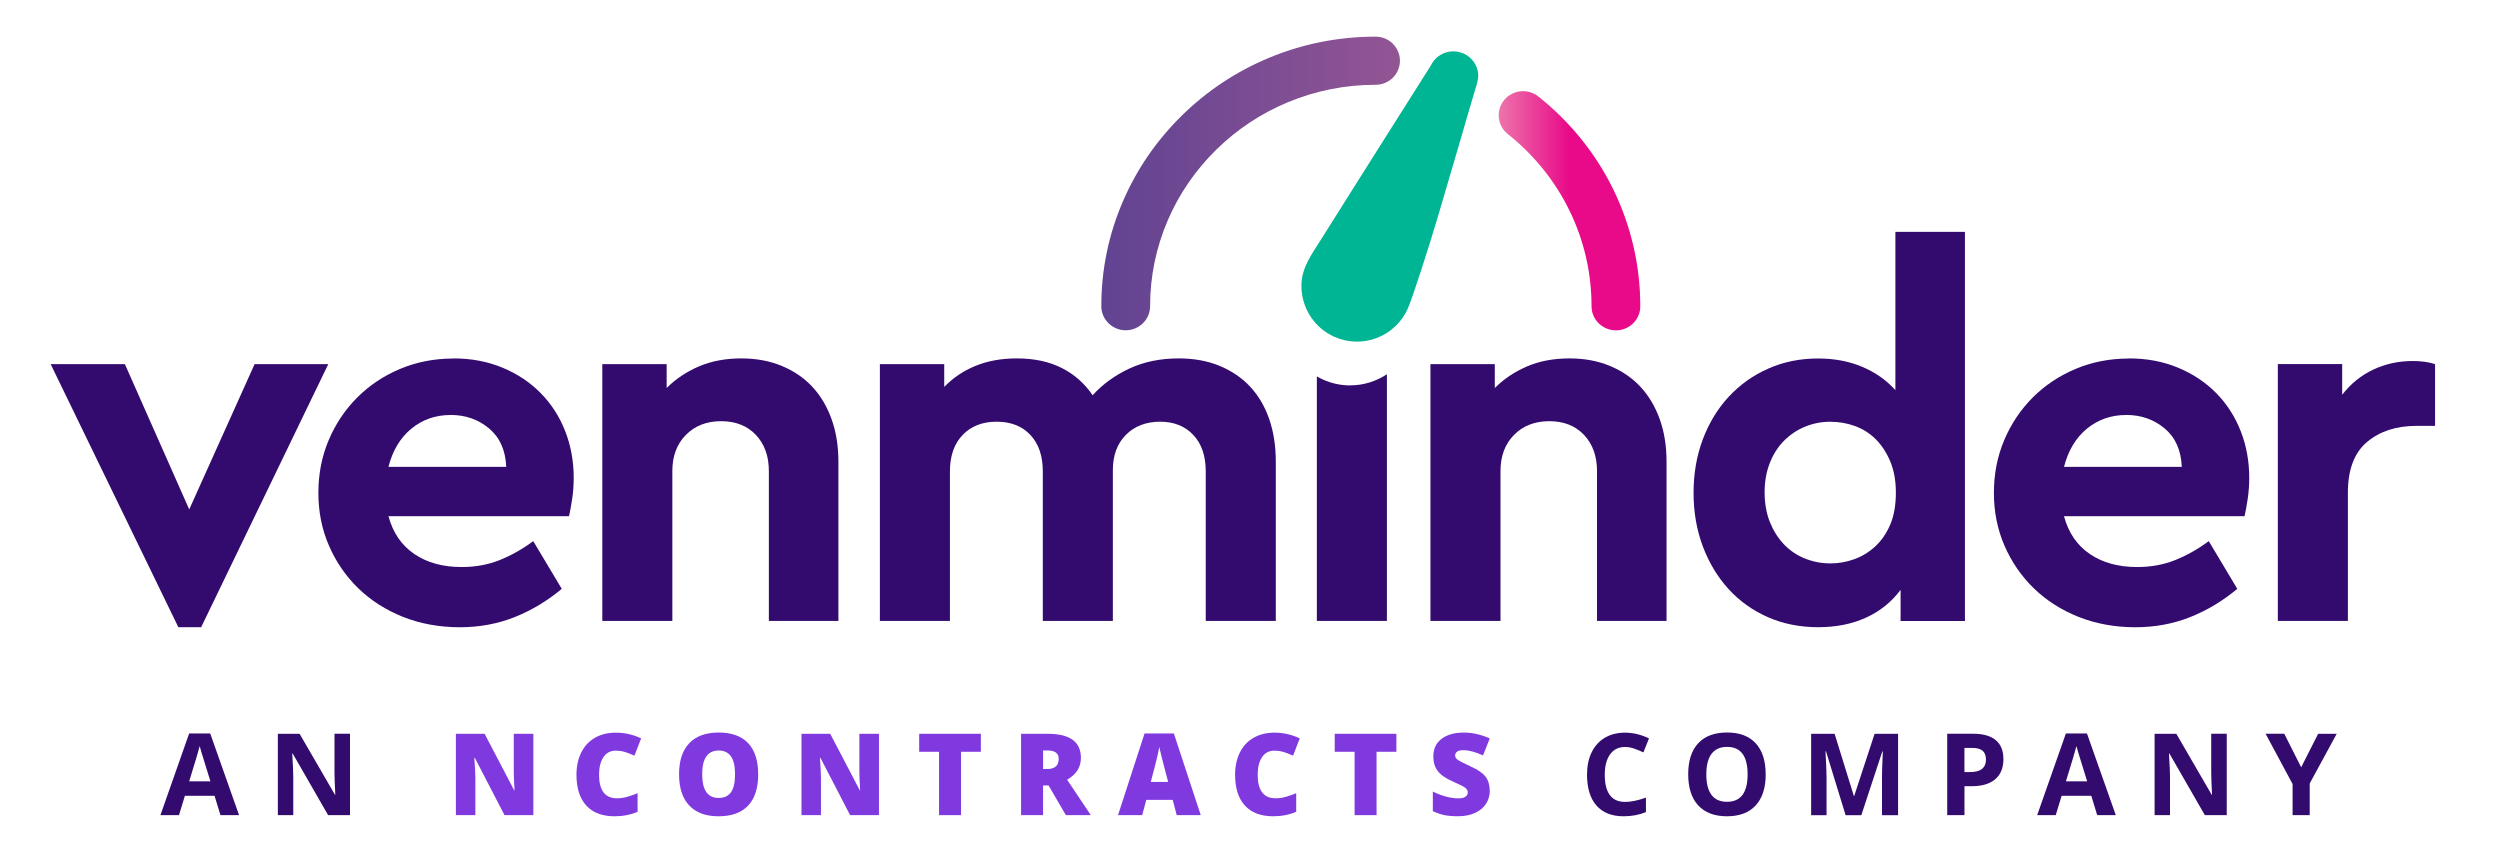
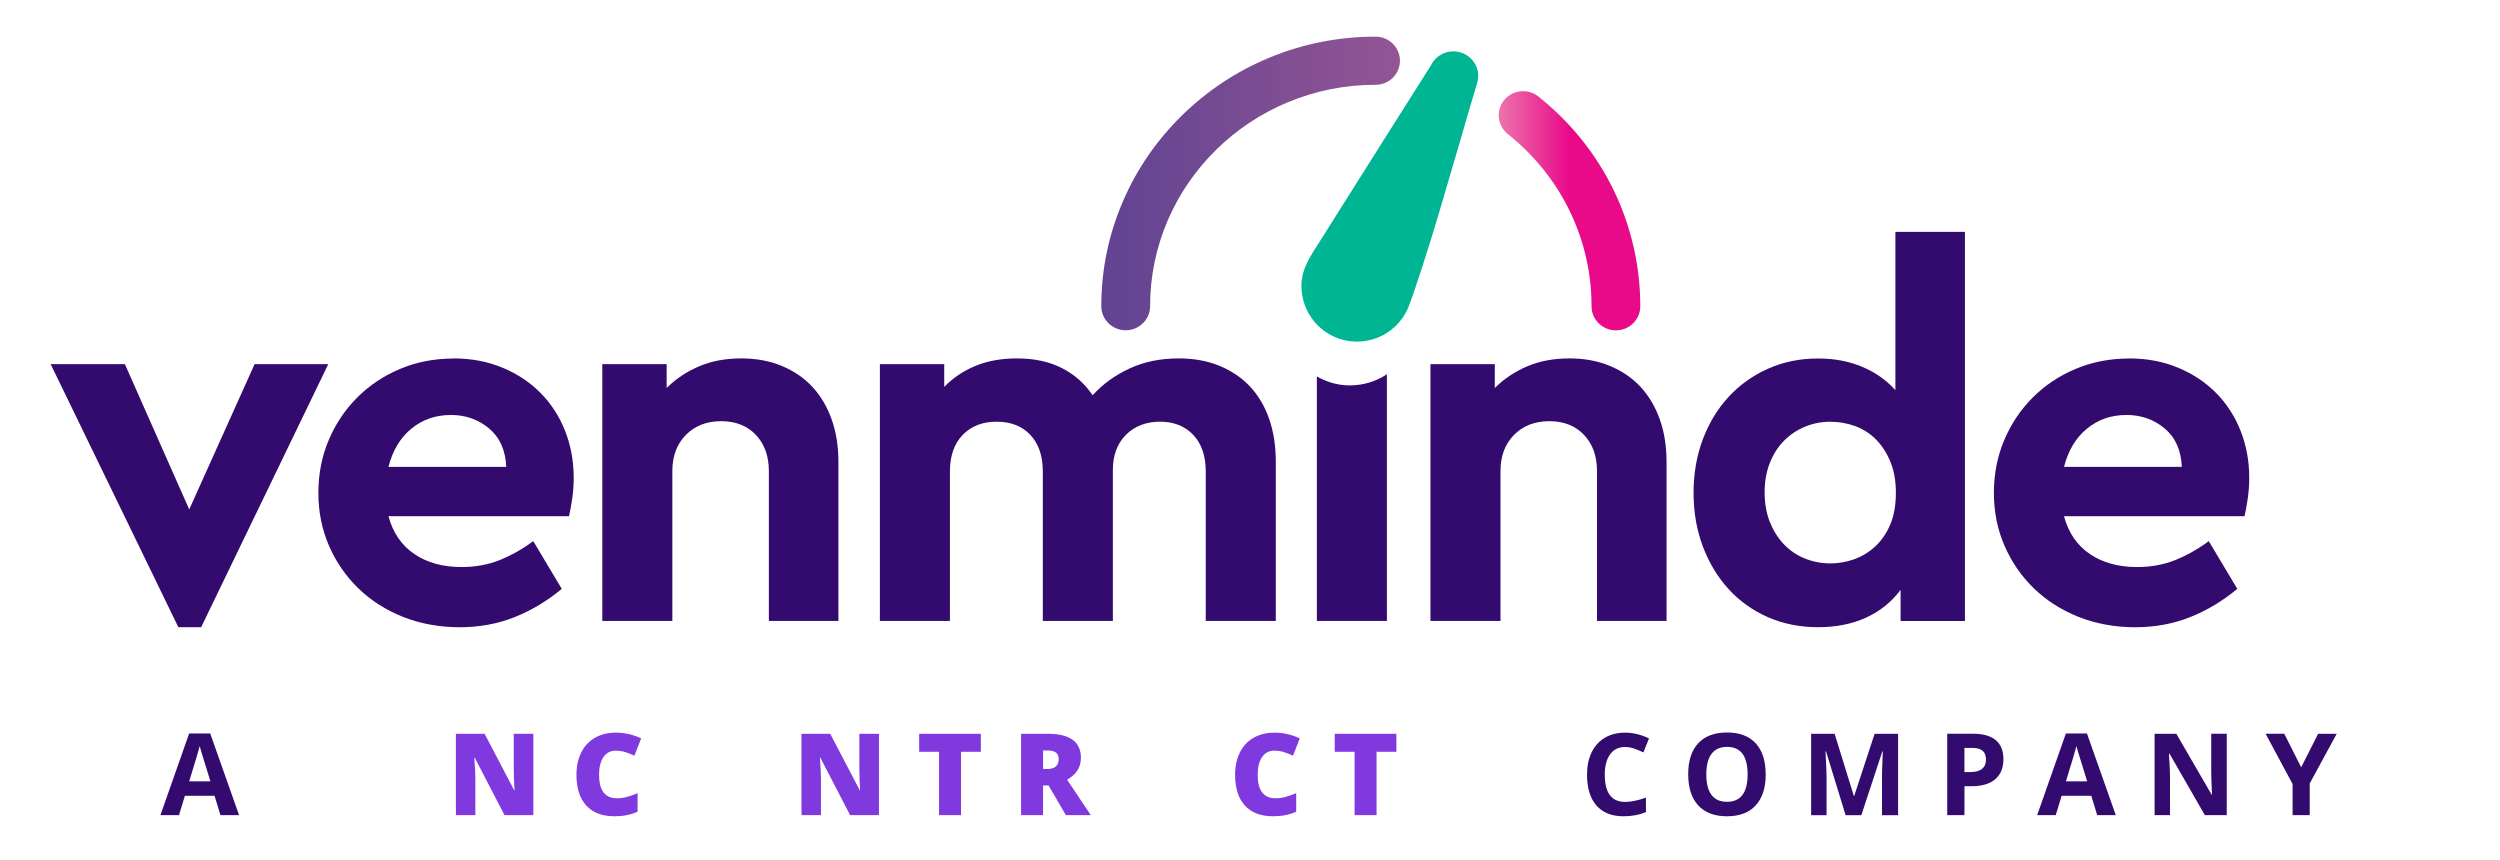
<svg xmlns="http://www.w3.org/2000/svg" id="Layer_1" viewBox="0 0 640.62 220.45">
  <defs>
    <linearGradient id="linear-gradient" x1="384.03" y1="53.99" x2="420.31" y2="53.99" gradientUnits="userSpaceOnUse">
      <stop offset="0" stop-color="#ed74ab" />
      <stop offset=".5" stop-color="#e80a89" />
    </linearGradient>
    <linearGradient id="linear-gradient-2" x1="282.21" y1="47.01" x2="358.73" y2="47.01" gradientUnits="userSpaceOnUse">
      <stop offset="0" stop-color="#614392" />
      <stop offset="1" stop-color="#935594" />
    </linearGradient>
  </defs>
  <path d="M345.97,98.76h0c-2.4,0-4.74-.5-6.94-1.49-.54-.24-1.08-.52-1.59-.82v62.67h17.95v-63.22c-2.74,1.82-6,2.85-9.41,2.85Z" style="fill:#330b6f;" />
  <path d="M51.55,160.72h-5.85L12.98,93.31h19.02l16.49,37.23,16.75-37.23h18.88l-32.58,67.42Z" style="fill:#330b6f;" />
  <path d="M116.17,91.84c4.61,0,8.82.8,12.63,2.39,3.81,1.59,7.07,3.77,9.77,6.52,2.7,2.75,4.79,5.98,6.25,9.71,1.46,3.72,2.19,7.71,2.19,11.97,0,1.86-.13,3.68-.4,5.45-.27,1.77-.53,3.24-.8,4.39h-46.27c1.15,4.26,3.37,7.49,6.65,9.71,3.28,2.22,7.31,3.32,12.1,3.32,3.54,0,6.8-.6,9.77-1.79,2.97-1.2,5.83-2.81,8.58-4.85l7.31,12.23c-3.72,3.1-7.76,5.52-12.1,7.25-4.34,1.73-9.04,2.59-14.1,2.59s-10.06-.89-14.49-2.66c-4.43-1.77-8.24-4.21-11.44-7.31-3.19-3.1-5.7-6.74-7.51-10.9-1.82-4.17-2.73-8.69-2.73-13.56s.89-9.4,2.66-13.56c1.77-4.17,4.21-7.8,7.31-10.9s6.76-5.54,10.97-7.31c4.21-1.77,8.75-2.66,13.63-2.66ZM115.5,106.34c-3.9,0-7.27,1.18-10.11,3.52-2.84,2.35-4.79,5.61-5.85,9.77h30.18c-.18-4.26-1.64-7.53-4.39-9.84-2.75-2.3-6.03-3.46-9.84-3.46Z" style="fill:#330b6f;" />
  <path d="M189.97,91.84c3.81,0,7.27.64,10.37,1.93,3.1,1.29,5.72,3.08,7.85,5.38,2.13,2.31,3.77,5.08,4.92,8.31,1.15,3.24,1.73,6.85,1.73,10.84v40.82h-17.82v-38.43c0-3.81-1.11-6.89-3.32-9.24-2.22-2.35-5.19-3.52-8.91-3.52s-6.74,1.18-9.04,3.52c-2.31,2.35-3.46,5.43-3.46,9.24v38.43h-17.95v-65.82h16.49v6.12c2.3-2.3,5.05-4.14,8.24-5.52,3.19-1.37,6.83-2.06,10.9-2.06Z" style="fill:#330b6f;" />
  <path d="M302.06,91.84c3.9,0,7.4.64,10.5,1.93,3.1,1.29,5.72,3.08,7.85,5.38,2.13,2.31,3.74,5.08,4.85,8.31,1.11,3.24,1.66,6.85,1.66,10.84v40.82h-17.95v-38.3c0-3.99-1.06-7.11-3.19-9.37s-4.97-3.39-8.51-3.39-6.56,1.13-8.78,3.39c-2.22,2.26-3.32,5.25-3.32,8.98v38.69h-17.95v-38.3c0-3.99-1.06-7.11-3.19-9.37s-5.01-3.39-8.64-3.39-6.54,1.13-8.71,3.39c-2.17,2.26-3.26,5.38-3.26,9.37v38.3h-17.95v-65.82h16.49v5.85c2.21-2.3,4.87-4.1,7.98-5.38,3.1-1.28,6.65-1.93,10.64-1.93,4.43,0,8.26.82,11.5,2.46,3.24,1.64,5.87,3.97,7.91,6.98,2.57-2.84,5.72-5.12,9.44-6.85,3.72-1.73,7.93-2.59,12.63-2.59Z" style="fill:#330b6f;" />
  <path d="M402.18,91.84c3.81,0,7.27.64,10.37,1.93,3.1,1.29,5.72,3.08,7.85,5.38,2.13,2.31,3.77,5.08,4.92,8.31,1.15,3.24,1.73,6.85,1.73,10.84v40.82h-17.82v-38.43c0-3.81-1.11-6.89-3.32-9.24-2.22-2.35-5.19-3.52-8.91-3.52s-6.74,1.18-9.04,3.52c-2.31,2.35-3.46,5.43-3.46,9.24v38.43h-17.95v-65.82h16.49v6.12c2.3-2.3,5.05-4.14,8.24-5.52,3.19-1.37,6.83-2.06,10.9-2.06Z" style="fill:#330b6f;" />
  <path d="M503.51,159.13h-16.49v-7.98c-2.31,3.1-5.25,5.47-8.84,7.11-3.59,1.64-7.69,2.46-12.3,2.46s-9-.86-12.9-2.59c-3.9-1.73-7.25-4.12-10.04-7.18s-4.99-6.69-6.58-10.9c-1.59-4.21-2.39-8.8-2.39-13.76s.8-9.55,2.39-13.76c1.6-4.21,3.81-7.85,6.65-10.9,2.84-3.06,6.2-5.45,10.11-7.18,3.9-1.73,8.15-2.59,12.76-2.59,4.17,0,7.93.71,11.3,2.13,3.37,1.42,6.2,3.41,8.51,5.98v-40.56h17.82v99.73ZM469.07,108.07c-2.31,0-4.48.42-6.52,1.26-2.04.84-3.83,2.04-5.38,3.59s-2.77,3.46-3.66,5.72c-.89,2.26-1.33,4.77-1.33,7.51s.44,5.36,1.33,7.58c.89,2.22,2.08,4.12,3.59,5.72,1.51,1.6,3.3,2.82,5.38,3.66,2.08.84,4.28,1.26,6.58,1.26,2.04,0,4.06-.35,6.05-1.06,1.99-.71,3.79-1.8,5.38-3.26,1.6-1.46,2.88-3.32,3.86-5.58.97-2.26,1.46-4.99,1.46-8.18s-.49-5.8-1.46-8.11c-.98-2.3-2.24-4.21-3.79-5.72-1.55-1.51-3.32-2.61-5.32-3.32-1.99-.71-4.06-1.06-6.18-1.06Z" style="fill:#330b6f;" />
  <path d="M545.52,91.84c4.61,0,8.82.8,12.63,2.39,3.81,1.59,7.07,3.77,9.77,6.52,2.7,2.75,4.79,5.98,6.25,9.71,1.46,3.72,2.19,7.71,2.19,11.97,0,1.86-.13,3.68-.4,5.45-.27,1.77-.53,3.24-.8,4.39h-46.27c1.15,4.26,3.37,7.49,6.65,9.71,3.28,2.22,7.31,3.32,12.1,3.32,3.54,0,6.8-.6,9.77-1.79,2.97-1.2,5.83-2.81,8.58-4.85l7.31,12.23c-3.72,3.1-7.76,5.52-12.1,7.25-4.35,1.73-9.04,2.59-14.1,2.59s-10.06-.89-14.49-2.66c-4.43-1.77-8.24-4.21-11.44-7.31-3.19-3.1-5.7-6.74-7.51-10.9-1.82-4.17-2.73-8.69-2.73-13.56s.89-9.4,2.66-13.56c1.77-4.17,4.21-7.8,7.31-10.9,3.1-3.1,6.76-5.54,10.97-7.31,4.21-1.77,8.75-2.66,13.63-2.66ZM544.86,106.34c-3.9,0-7.27,1.18-10.11,3.52-2.84,2.35-4.79,5.61-5.85,9.77h30.18c-.18-4.26-1.64-7.53-4.39-9.84-2.75-2.3-6.03-3.46-9.84-3.46Z" style="fill:#330b6f;" />
-   <path d="M618.26,92.51c2.21,0,4.12.27,5.72.8v15.82h-4.79c-5.14,0-9.35,1.37-12.63,4.12-3.28,2.75-4.92,7.09-4.92,13.03v32.84h-17.95v-65.82h16.49v7.85c2.21-2.84,4.87-4.99,7.98-6.45,3.1-1.46,6.47-2.19,10.11-2.19Z" style="fill:#330b6f;" />
  <path d="M418.56,63.08c-1.15-4.97-2.86-9.82-5.09-14.41-2.23-4.59-4.99-8.94-8.2-12.94-3.25-4.04-6.97-7.75-11.08-11.01h0c-.66-.52-1.39-.9-2.2-1.12-.77-.22-1.57-.29-2.37-.2-.8.08-1.57.32-2.28.69-.74.39-1.38.91-1.91,1.56-.53.65-.92,1.38-1.15,2.18-.23.77-.3,1.57-.21,2.37.09.8.33,1.56.71,2.27.4.73.93,1.36,1.59,1.88,3.38,2.69,6.44,5.73,9.11,9.06,2.64,3.29,4.9,6.86,6.74,10.63,1.83,3.77,3.24,7.74,4.18,11.82.95,4.12,1.43,8.37,1.43,12.63,0,.84.17,1.65.5,2.41.32.74.77,1.4,1.35,1.96.57.56,1.24,1,1.98,1.31.77.32,1.58.48,2.42.48s1.65-.16,2.42-.48c.74-.31,1.41-.75,1.98-1.31.57-.57,1.03-1.23,1.34-1.96.33-.77.5-1.58.5-2.41,0-5.19-.59-10.37-1.75-15.39Z" style="fill:url(#linear-gradient);" />
  <path d="M358.23,13.14c-.32-.74-.77-1.39-1.34-1.96-.57-.56-1.24-1-1.98-1.31-.77-.32-1.58-.48-2.42-.48-9.46,0-18.65,1.83-27.32,5.43-8.36,3.48-15.88,8.46-22.34,14.81-6.46,6.35-11.54,13.73-15.08,21.96-3.68,8.52-5.54,17.56-5.54,26.88,0,.84.17,1.65.5,2.41.32.74.77,1.39,1.35,1.96.57.56,1.24,1,1.98,1.31.77.32,1.58.48,2.41.48s1.65-.16,2.42-.48c.74-.31,1.41-.75,1.99-1.31.58-.56,1.03-1.22,1.35-1.96.33-.76.5-1.58.5-2.41,0-7.64,1.53-15.06,4.54-22.05,2.91-6.75,7.08-12.82,12.39-18.04,5.31-5.22,11.49-9.32,18.37-12.18,7.13-2.97,14.69-4.47,22.48-4.47.84,0,1.65-.16,2.42-.48.74-.31,1.41-.75,1.98-1.31.58-.56,1.03-1.22,1.34-1.96.33-.77.5-1.58.5-2.41s-.17-1.65-.5-2.41Z" style="fill:url(#linear-gradient-2);" />
  <path d="M375.21,13.8c-3.19-1.54-7.02-.2-8.56,2.99-1.07,1.69-2.14,3.37-3.2,5.06-2.56,4.05-5.12,8.09-7.68,12.14-3.09,4.89-6.18,9.78-9.26,14.67-2.66,4.22-5.32,8.44-7.97,12.66-2.31,3.69-4.94,7.1-5.05,11.62-.09,3.52,1.17,7.03,3.48,9.69,1.36,1.57,3.06,2.82,4.95,3.67,7.18,3.21,15.6-.01,18.81-7.19,1.27-2.84,5.74-16.86,7.64-23.3,2-6.79,4-13.59,5.99-20.38,1.2-4.1,2.35-8.23,3.61-12.32.57-1.84,1.17-3.52.57-5.44-.52-1.69-1.74-3.11-3.34-3.88Z" style="fill:#00b593;" />
  <path d="M56.49,208.88l-1.51-4.96h-7.6l-1.51,4.96h-4.76l7.36-20.93h5.4l7.39,20.93h-4.76ZM53.92,200.21c-1.4-4.5-2.18-7.04-2.36-7.63-.18-.59-.3-1.05-.38-1.4-.31,1.22-1.21,4.22-2.7,9.03h5.43Z" style="fill:#330b6f;" />
-   <path d="M89.7,208.88h-5.62l-9.07-15.77h-.13c.18,2.79.27,4.77.27,5.96v9.81h-3.95v-20.85h5.57l9.05,15.61h.1c-.14-2.71-.21-4.62-.21-5.75v-9.87h3.98v20.85Z" style="fill:#330b6f;" />
  <path d="M136.67,208.88h-7.39l-7.61-14.69h-.13c.18,2.31.27,4.07.27,5.29v9.4h-4.99v-20.85h7.36l7.58,14.49h.09c-.13-2.1-.2-3.79-.2-5.06v-9.42h5.02v20.85Z" style="fill:#8039df;" />
  <path d="M157.78,192.35c-1.34,0-2.39.55-3.14,1.65s-1.13,2.61-1.13,4.54c0,4.01,1.53,6.02,4.58,6.02.92,0,1.82-.13,2.68-.38s1.73-.57,2.61-.93v4.76c-1.74.77-3.71,1.16-5.9,1.16-3.15,0-5.56-.91-7.24-2.74s-2.52-4.46-2.52-7.91c0-2.16.41-4.05,1.22-5.69s1.98-2.89,3.51-3.77c1.53-.88,3.32-1.32,5.38-1.32,2.25,0,4.41.49,6.46,1.47l-1.72,4.43c-.77-.36-1.54-.67-2.31-.91-.77-.25-1.6-.37-2.48-.37Z" style="fill:#8039df;" />
-   <path d="M194.29,198.43c0,3.51-.86,6.17-2.58,8s-4.24,2.74-7.56,2.74-5.78-.92-7.52-2.75c-1.75-1.83-2.62-4.51-2.62-8.01s.87-6.12,2.6-7.95,4.26-2.75,7.56-2.75,5.83.91,7.54,2.72c1.71,1.82,2.57,4.48,2.57,8ZM179.94,198.43c0,4.03,1.4,6.04,4.21,6.04,1.43,0,2.48-.49,3.17-1.47.69-.98,1.03-2.5,1.03-4.58s-.35-3.62-1.05-4.61c-.7-.99-1.74-1.49-3.13-1.49-2.82,0-4.24,2.03-4.24,6.1Z" style="fill:#8039df;" />
  <path d="M225.23,208.88h-7.39l-7.61-14.69h-.13c.18,2.31.27,4.07.27,5.29v9.4h-4.99v-20.85h7.36l7.58,14.49h.09c-.13-2.1-.2-3.79-.2-5.06v-9.42h5.02v20.85Z" style="fill:#8039df;" />
  <path d="M246.26,208.88h-5.63v-16.24h-5.09v-4.61h15.8v4.61h-5.08v16.24Z" style="fill:#8039df;" />
  <path d="M267.28,201.29v7.59h-5.63v-20.85h6.83c5.67,0,8.5,2.05,8.5,6.16,0,2.42-1.18,4.28-3.54,5.6l6.07,9.08h-6.39l-4.42-7.59h-1.43ZM267.28,197.06h1.06c1.97,0,2.95-.87,2.95-2.61,0-1.44-.96-2.15-2.89-2.15h-1.11v4.76Z" style="fill:#8039df;" />
-   <path d="M301.53,208.88l-1.03-3.91h-6.77l-1.05,3.91h-6.19l6.8-20.93h7.51l6.89,20.93h-6.16ZM299.33,200.35l-.9-3.42c-.21-.76-.46-1.74-.76-2.95-.3-1.21-.5-2.07-.59-2.59-.08.48-.25,1.28-.51,2.4s-.81,3.3-1.68,6.57h4.43Z" style="fill:#8039df;" />
  <path d="M326.55,192.35c-1.34,0-2.39.55-3.14,1.65s-1.13,2.61-1.13,4.54c0,4.01,1.53,6.02,4.58,6.02.92,0,1.82-.13,2.68-.38s1.73-.57,2.61-.93v4.76c-1.74.77-3.71,1.16-5.9,1.16-3.15,0-5.56-.91-7.24-2.74s-2.52-4.46-2.52-7.91c0-2.16.41-4.05,1.22-5.69s1.98-2.89,3.51-3.77c1.53-.88,3.32-1.32,5.38-1.32,2.25,0,4.41.49,6.46,1.47l-1.72,4.43c-.77-.36-1.54-.67-2.31-.91-.77-.25-1.6-.37-2.48-.37Z" style="fill:#8039df;" />
  <path d="M352.74,208.88h-5.63v-16.24h-5.09v-4.61h15.8v4.61h-5.08v16.24Z" style="fill:#8039df;" />
-   <path d="M381.76,202.55c0,1.29-.33,2.44-.98,3.44-.66,1-1.6,1.78-2.84,2.34-1.24.56-2.69.83-4.35.83-1.39,0-2.55-.1-3.49-.29-.94-.2-1.92-.54-2.94-1.02v-5.02c1.07.55,2.19.98,3.35,1.29,1.16.31,2.22.46,3.19.46.84,0,1.45-.14,1.84-.43s.58-.66.58-1.12c0-.29-.08-.54-.24-.75s-.41-.43-.76-.65-1.27-.67-2.77-1.34c-1.36-.62-2.38-1.22-3.06-1.8s-1.18-1.25-1.51-2-.49-1.64-.49-2.67c0-1.92.7-3.42,2.1-4.49,1.4-1.07,3.32-1.61,5.76-1.61,2.16,0,4.36.5,6.6,1.5l-1.73,4.35c-1.95-.89-3.63-1.34-5.05-1.34-.73,0-1.26.13-1.6.38-.33.26-.5.58-.5.96,0,.41.21.78.63,1.1s1.57.91,3.44,1.77c1.8.81,3.04,1.68,3.74,2.6s1.05,2.09,1.05,3.5Z" style="fill:#8039df;" />
  <path d="M416.45,191.41c-1.66,0-2.95.62-3.86,1.88-.91,1.25-1.37,2.99-1.37,5.23,0,4.65,1.74,6.97,5.23,6.97,1.46,0,3.24-.37,5.32-1.1v3.71c-1.71.71-3.62,1.07-5.73,1.07-3.03,0-5.35-.92-6.96-2.76-1.61-1.84-2.41-4.48-2.41-7.92,0-2.17.39-4.07,1.18-5.7.79-1.63,1.92-2.88,3.4-3.75,1.48-.87,3.21-1.3,5.2-1.3s4.06.49,6.1,1.47l-1.43,3.59c-.78-.37-1.56-.69-2.35-.97-.79-.28-1.56-.41-2.32-.41Z" style="fill:#330b6f;" />
  <path d="M452.46,198.43c0,3.45-.86,6.1-2.57,7.96-1.71,1.85-4.16,2.78-7.36,2.78s-5.65-.93-7.36-2.78-2.57-4.52-2.57-7.99.86-6.12,2.57-7.95,4.17-2.75,7.38-2.75,5.65.92,7.35,2.77c1.7,1.84,2.55,4.5,2.55,7.96ZM437.24,198.43c0,2.33.44,4.08,1.33,5.26.88,1.18,2.21,1.77,3.96,1.77,3.53,0,5.29-2.34,5.29-7.03s-1.75-7.04-5.26-7.04c-1.76,0-3.08.59-3.98,1.78s-1.34,2.94-1.34,5.27Z" style="fill:#330b6f;" />
  <path d="M472.93,208.88l-5.02-16.35h-.13c.18,3.33.27,5.55.27,6.66v9.7h-3.95v-20.85h6.02l4.93,15.94h.08l5.23-15.94h6.02v20.85h-4.12v-9.87c0-.46,0-1,.02-1.61.01-.61.08-2.22.19-4.85h-.13l-5.38,16.33h-4.05Z" style="fill:#330b6f;" />
  <path d="M513.37,194.53c0,2.24-.7,3.96-2.1,5.15-1.4,1.19-3.4,1.78-5.98,1.78h-1.9v7.41h-4.42v-20.85h6.66c2.53,0,4.45.54,5.77,1.63,1.32,1.09,1.97,2.71,1.97,4.87ZM503.39,197.84h1.45c1.36,0,2.38-.27,3.05-.81.67-.54,1.01-1.32,1.01-2.35s-.28-1.8-.85-2.29-1.45-.74-2.66-.74h-2.01v6.19Z" style="fill:#330b6f;" />
  <path d="M537.4,208.88l-1.51-4.96h-7.6l-1.51,4.96h-4.76l7.36-20.93h5.4l7.39,20.93h-4.76ZM534.83,200.21c-1.4-4.5-2.18-7.04-2.36-7.63-.18-.59-.3-1.05-.38-1.4-.31,1.22-1.21,4.22-2.7,9.03h5.43Z" style="fill:#330b6f;" />
  <path d="M570.61,208.88h-5.62l-9.07-15.77h-.13c.18,2.79.27,4.77.27,5.96v9.81h-3.95v-20.85h5.57l9.05,15.61h.1c-.14-2.71-.21-4.62-.21-5.75v-9.87h3.98v20.85Z" style="fill:#330b6f;" />
  <path d="M589.67,196.61l4.35-8.58h4.76l-6.92,12.73v8.11h-4.39v-7.97l-6.92-12.88h4.79l4.32,8.58Z" style="fill:#330b6f;" />
</svg>